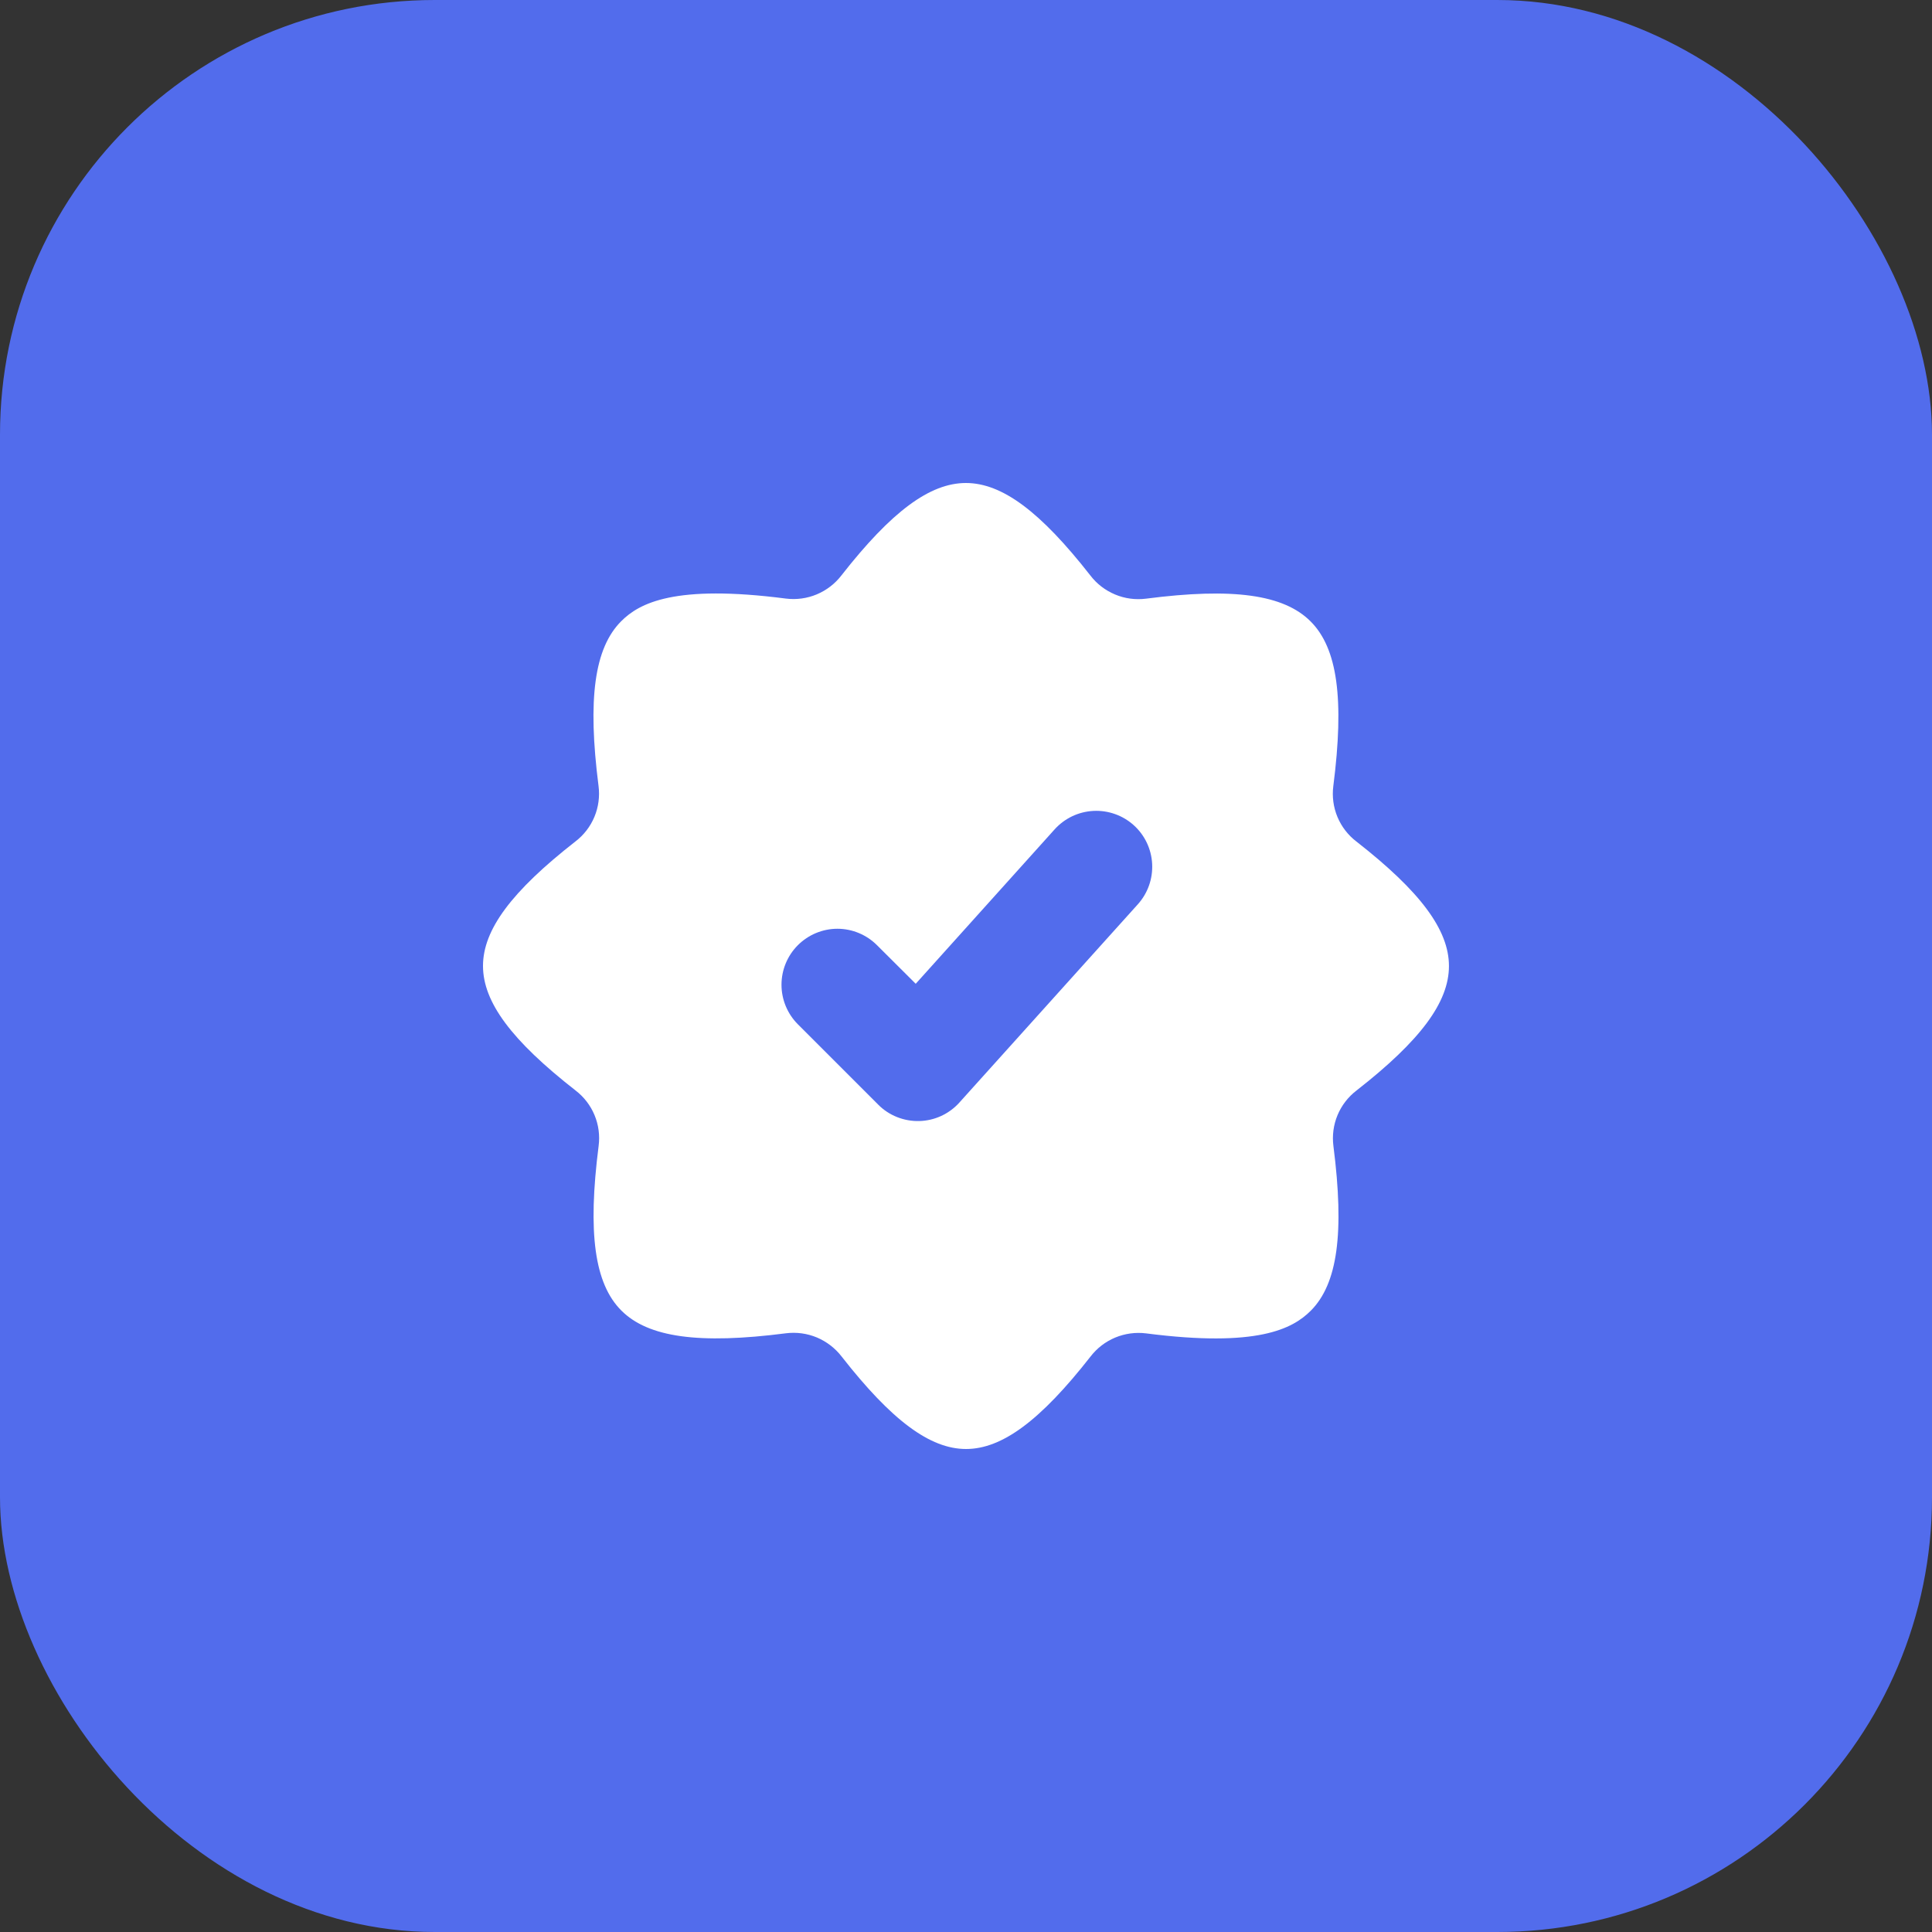
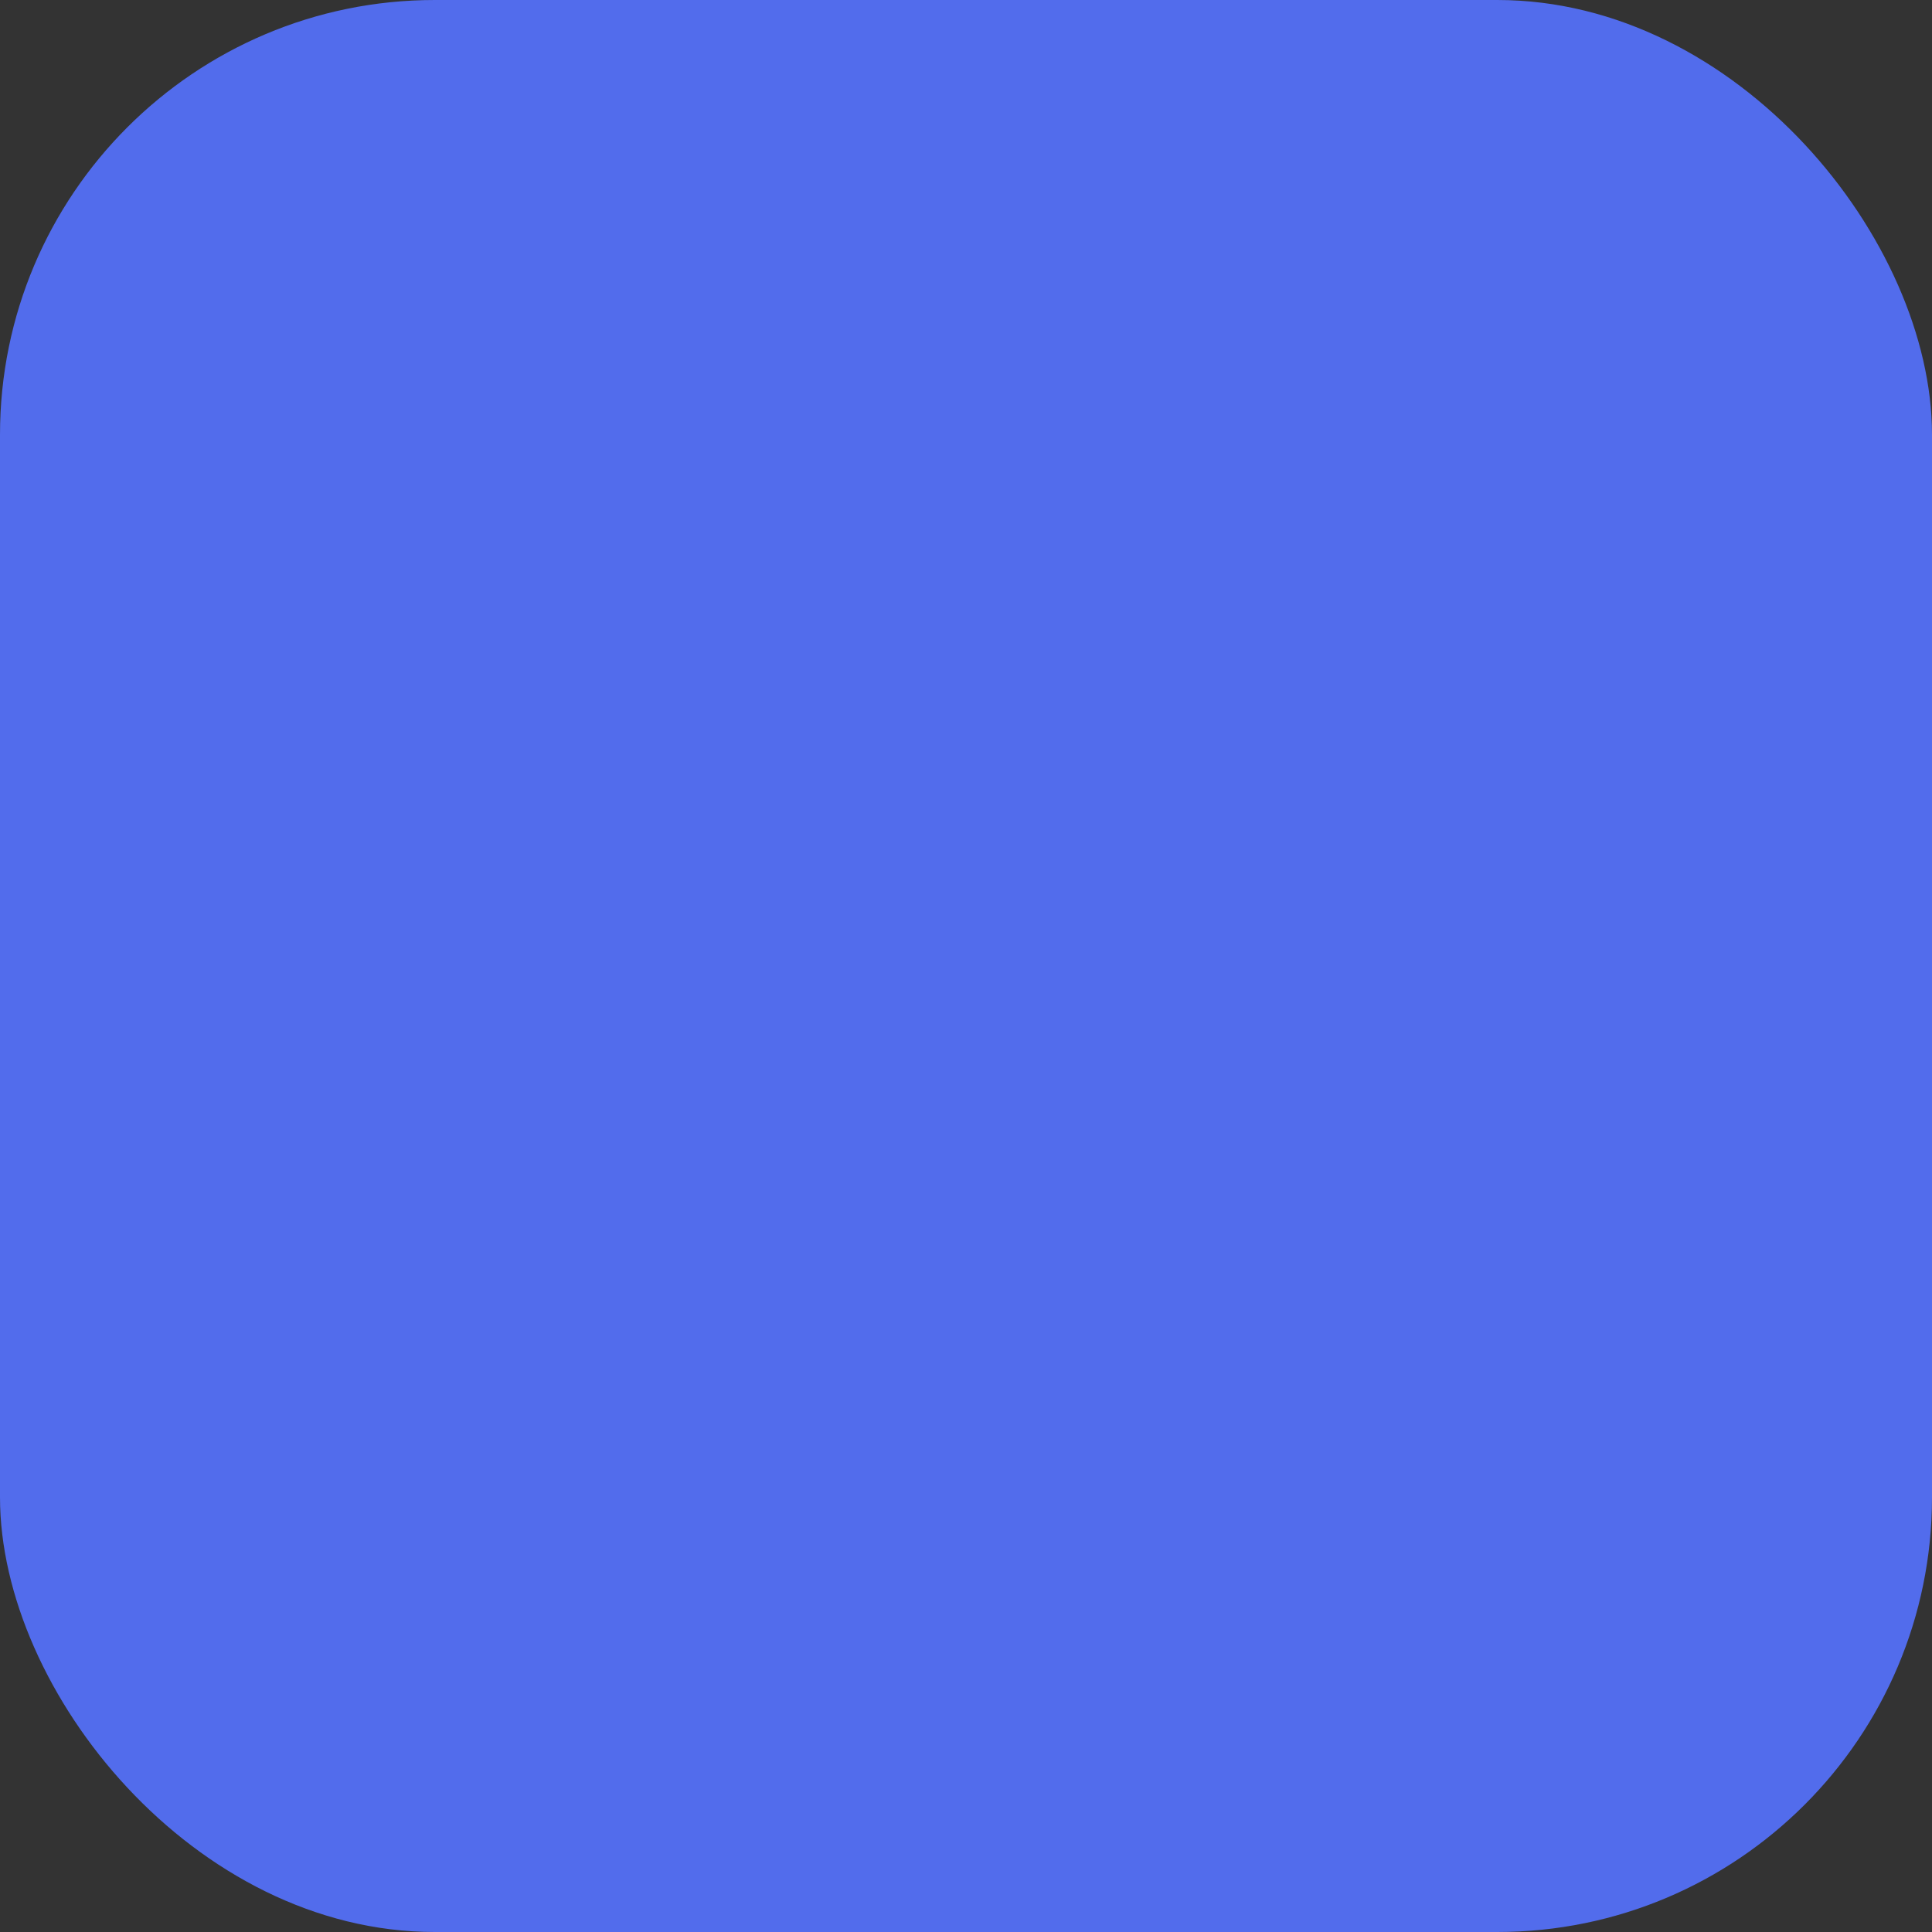
<svg xmlns="http://www.w3.org/2000/svg" width="40" height="40" viewBox="0 0 40 40" fill="none">
  <rect x="0" y="0" width="40" height="40" fill="#333333" stroke="none" />
  <rect width="40" height="40" rx="9" fill="#526CEC" />
  <g clip-path="url(#clip0_123_926)">
-     <path d="M28.084 17.424C27.91 17.291 27.774 17.115 27.69 16.913C27.606 16.711 27.577 16.491 27.605 16.274C27.835 14.473 27.691 13.42 27.134 12.865C26.577 12.308 25.526 12.162 23.725 12.395C23.508 12.422 23.288 12.393 23.086 12.308C22.885 12.224 22.708 12.089 22.575 11.915C21.54 10.591 20.746 10 19.998 10C19.252 10 18.456 10.59 17.421 11.913C17.288 12.086 17.112 12.221 16.91 12.306C16.709 12.39 16.489 12.42 16.272 12.393C13.964 12.094 13.236 12.487 12.862 12.861C12.306 13.417 12.162 14.469 12.392 16.272C12.42 16.489 12.391 16.709 12.307 16.911C12.223 17.113 12.087 17.289 11.913 17.422C10.59 18.455 10 19.25 10 19.998C10 20.747 10.59 21.541 11.915 22.576C12.089 22.709 12.225 22.885 12.309 23.087C12.393 23.288 12.422 23.509 12.394 23.725C12.164 25.526 12.308 26.579 12.865 27.134C13.421 27.69 14.471 27.836 16.274 27.604C16.491 27.577 16.711 27.607 16.913 27.691C17.114 27.776 17.29 27.911 17.424 28.084C18.459 29.408 19.254 30 20.001 30C20.747 30 21.543 29.409 22.578 28.086C22.711 27.913 22.887 27.777 23.089 27.693C23.291 27.609 23.511 27.579 23.728 27.606C26.034 27.903 26.762 27.512 27.137 27.138C27.693 26.582 27.837 25.53 27.607 23.727C27.579 23.51 27.608 23.29 27.692 23.088C27.776 22.886 27.912 22.71 28.086 22.577C29.409 21.544 29.999 20.749 29.999 20.001C29.999 19.253 29.409 18.459 28.084 17.424Z" fill="white" />
-     <path d="M18.183 22.871L16.519 21.207C16.302 20.989 16.18 20.695 16.18 20.388C16.18 20.081 16.302 19.786 16.519 19.569C16.736 19.352 17.031 19.229 17.338 19.229C17.645 19.229 17.94 19.352 18.157 19.569L18.959 20.368L21.835 17.171C21.937 17.058 22.06 16.966 22.198 16.9C22.335 16.835 22.484 16.797 22.636 16.789C22.788 16.781 22.94 16.803 23.084 16.854C23.227 16.904 23.359 16.983 23.473 17.085C23.701 17.29 23.838 17.578 23.854 17.885C23.87 18.192 23.764 18.492 23.559 18.721L19.863 22.827C19.758 22.944 19.63 23.038 19.488 23.104C19.345 23.17 19.19 23.206 19.033 23.21C18.876 23.214 18.719 23.186 18.573 23.128C18.427 23.07 18.294 22.983 18.183 22.871Z" fill="#526CEC" />
-   </g>
+     </g>
  <defs>
    <clipPath id="clip0_123_926">
-       <rect width="20" height="20" fill="white" transform="translate(10 10)" />
-     </clipPath>
+       </clipPath>
  </defs>
</svg>